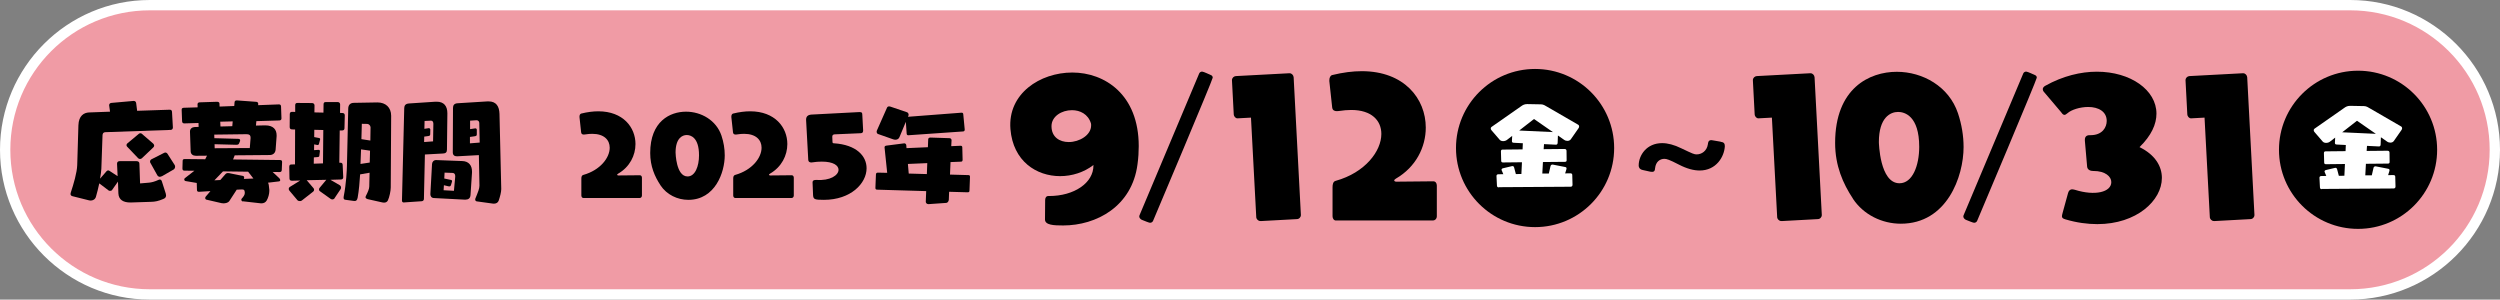
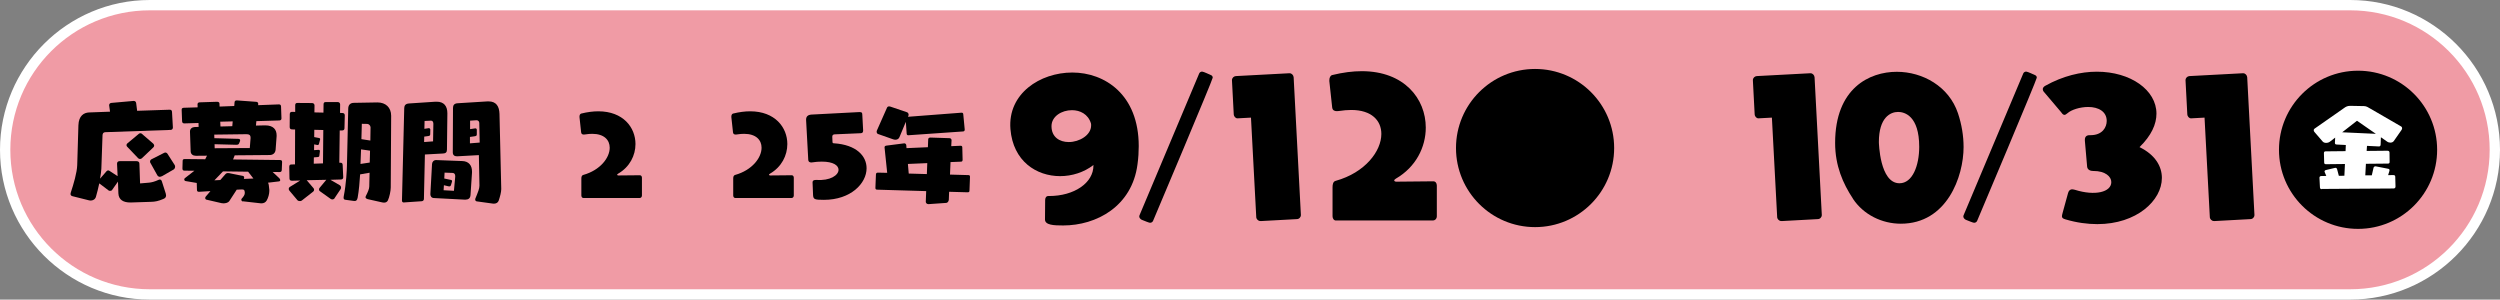
<svg xmlns="http://www.w3.org/2000/svg" id="a" data-name="レイヤー 1" width="484" height="58" viewBox="0 0 484 58">
  <rect x="0" y="0" width="484" height="58" fill="#808080" stroke="none" />
  <g>
    <path d="m29,57c-15.44,0-28-12.56-28-28S13.56,1,29,1h426c15.44,0,28,12.56,28,28s-12.56,28-28,28H29Z" fill="#f09ba5" stroke-width="0" />
    <path d="m455,2c14.91,0,27,12.09,27,27h0c0,14.91-12.09,27-27,27H29c-14.91,0-27-12.09-27-27h0C2,14.09,14.09,2,29,2h426m0-2H29C13.01,0,0,13.01,0,29s13.01,29,29,29h426c15.99,0,29-13.01,29-29S470.99,0,455,0h0Z" fill="#fff" stroke-width="0" />
  </g>
  <g>
    <g>
      <path d="m202.34,38.73c0-.38.17-.78.61-.78h.14c4.91,0,8.6-2.56,8.6-5.9v-.1c-1.81,1.4-4.13,2.15-6.45,2.15-4.57,0-9.11-2.87-9.62-9.11-.55-6.86,5.73-10.95,11.98-10.95s12.86,4.23,12.86,14.26c0,1.09-.07,2.29-.24,3.51-1.06,8.15-7.95,11.84-14.4,11.84-1.81,0-3.51-.07-3.51-1.16l.03-3.75Zm8.87-14.84c-.55-1.81-2.12-2.56-3.68-2.56-1.98,0-3.96,1.19-3.96,3.1,0,2.12,1.57,3.07,3.34,3.07,2.05,0,4.33-1.33,4.33-3.21,0-.14,0-.27-.03-.41Z" stroke-width="0" />
      <path d="m232.15,14.24c.1-.24.34-.38.58-.38.27,0,1.54.61,1.71.68.27.1.34.31.34.51,0,.38-11.29,27.12-11.53,27.67-.1.27-.34.41-.61.41-.17,0-1.02-.34-1.6-.58-.27-.14-.48-.38-.48-.65,0-.1.03-.17.07-.27l11.53-27.4Z" stroke-width="0" />
      <path d="m244.06,42.79h-.07c-.41,0-.78-.38-.78-.78l-1.02-19.24-2.59.14h-.03c-.38,0-.72-.38-.72-.85l-.34-6.48v-.07c0-.41.34-.75.75-.78l10.34-.55h.07c.41,0,.75.38.78.78l1.4,26.61v.07c0,.41-.34.78-.78.78l-6.99.38Z" stroke-width="0" />
      <path d="m258.63,42.69c-.38,0-.65-.38-.65-.82v-5.6c0-.58.1-1.13.61-1.26,5.73-1.6,8.84-5.77,8.84-9.08,0-2.59-1.88-4.64-5.83-4.64-.72,0-1.54.07-2.39.2-.07,0-.2.03-.38.03-.38,0-.85-.1-.92-.72l-.55-5.08v-.2c0-.48.2-.89.55-.99,2.08-.51,3.99-.75,5.73-.75,8.26,0,12.39,5.36,12.39,10.92,0,3.79-1.91,7.64-5.8,9.89-.2.14-.31.24-.31.34,0,.14.2.24.38.24h.03l7.16-.07c.41,0,.68.34.68.82v5.94c0,.48-.34.82-.75.82h-18.8Z" stroke-width="0" />
    </g>
    <g>
      <circle cx="297.19" cy="28.66" r="15.31" stroke-width="0" />
-       <path d="m290.2,36.28c-.26,0-.37-.09-.39-.35l-.09-1.83v-.04c0-.18.11-.32.35-.32l.97-.02-.32-.76s-.02-.07-.02-.11c0-.12.11-.25.3-.28l1.69-.4s.09-.02.12-.02c.16,0,.28.09.33.3l.33,1.25,1.07-.02.11-2.27-3.67.04c-.25,0-.35-.11-.35-.33l-.05-1.81c0-.25.11-.35.33-.35l3.86-.04.05-1.19-1.76-.09c-.28-.02-.35-.12-.35-.32v-.09l.05-.93-1.02.79c-.18.14-.46.23-.72.23s-.51-.07-.67-.25l-1.62-1.88c-.09-.11-.12-.23-.12-.33s.04-.21.14-.28l5.78-4.04c.26-.19.6-.39,1.11-.39h.07l2.65.05c.44,0,.83.26,1.21.49l5.94,3.44c.16.09.21.23.21.35s-.05.25-.11.33l-1.49,2.14c-.16.23-.42.32-.67.32-.23,0-.46-.07-.58-.16l-1.26-.88-.05,1.41c-.02.23-.09.37-.32.37h-.04l-2.28-.11-.07.98,4.04-.04c.3,0,.39.18.39.39l.02,1.77c0,.21-.07.33-.32.33l-4.27.04-.12,2.23h1.26l.33-1.44c.05-.23.23-.3.4-.3.03,0,.09.02.12.02l2.35.46c.18.04.23.14.23.28,0,.04,0,.09-.02.14l-.25.81.98-.02c.28,0,.4.11.4.33l.05,1.88c0,.23-.11.39-.37.39l-13.93.09Zm6.78-13.24l-2.86,2.23,6.52.3-3.65-2.53Z" fill="#fff" stroke-width="0" />
    </g>
  </g>
  <g>
    <g>
      <path d="m344.91,42.79h-.07c-.41,0-.78-.38-.78-.78l-1.02-19.24-2.59.14h-.03c-.38,0-.72-.38-.72-.85l-.34-6.48v-.07c0-.41.34-.75.75-.78l10.34-.55h.07c.41,0,.75.38.78.78l1.4,26.61v.07c0,.41-.34.78-.78.78l-6.99.38Z" stroke-width="0" />
      <path d="m358.73,38.46c-1.94-2.93-3.45-6.38-3.45-10.78,0-10.61,6.65-13.78,11.94-13.78,5.02,0,10.1,2.83,11.84,8.02.72,2.15,1.09,4.37,1.09,6.55,0,5.7-3.21,14.84-12.15,14.84-3.62,0-7.2-1.71-9.28-4.84Zm12.83-10.03c0-6.04-2.87-6.76-4.09-6.76-1.5,0-3.72,1.09-3.72,5.83,0,.03.14,7.98,3.99,7.98,2.52,0,3.82-3.41,3.82-7.06Z" stroke-width="0" />
      <path d="m391.69,14.24c.1-.24.34-.38.58-.38.27,0,1.54.61,1.71.68.27.1.34.31.34.51,0,.38-11.29,27.12-11.53,27.67-.1.27-.34.41-.61.41-.17,0-1.02-.34-1.6-.58-.27-.14-.48-.38-.48-.65,0-.1.03-.17.07-.27l11.53-27.4Z" stroke-width="0" />
      <path d="m400.39,37.33c.14-.51.48-.68.78-.68.2,0,.38.07.55.1,3.89,1.23,7.03.44,7.03-1.5,0-1.06-1.16-2.15-3.45-2.15h-.1c-.41,0-1.06-.17-1.13-.82l-.44-5.05v-.17c0-.61.34-.89.92-.89h.17c2.35,0,3.14-1.57,3.14-2.76,0-1.81-1.6-2.7-3.58-2.7-1.6,0-3.28.55-3.99,1.19-.27.24-.48.34-.61.34-.31,0-.48-.31-.72-.61l-3.24-3.82c-.17-.17-.24-.38-.24-.55,0-.24.17-.48.48-.65,3.41-1.91,6.89-2.73,10-2.73,6.52,0,11.53,3.55,11.53,8.12,0,2.05-.99,4.26-3.28,6.48,3,1.47,4.33,3.68,4.33,5.97,0,4.37-4.88,8.94-12.49,8.94-1.91,0-3.99-.27-6.18-.92-.51-.14-.68-.31-.68-.61,0-.17.07-.38.14-.68l1.06-3.86Z" stroke-width="0" />
      <path d="m428.67,42.79h-.07c-.41,0-.78-.38-.78-.78l-1.02-19.24-2.59.14h-.03c-.38,0-.72-.38-.72-.85l-.34-6.48v-.07c0-.41.34-.75.75-.78l10.34-.55h.07c.41,0,.75.38.78.78l1.4,26.61v.07c0,.41-.34.78-.78.78l-6.99.38Z" stroke-width="0" />
    </g>
    <g>
      <circle cx="456.52" cy="29" r="15.31" stroke-width="0" />
      <path d="m449.53,36.62c-.26,0-.37-.09-.39-.35l-.09-1.83v-.04c0-.18.11-.32.35-.32l.97-.02-.32-.76s-.02-.07-.02-.11c0-.12.11-.25.3-.28l1.69-.4s.09-.02.12-.02c.16,0,.28.09.33.3l.33,1.25,1.07-.02.11-2.27-3.67.04c-.25,0-.35-.11-.35-.33l-.05-1.81c0-.25.11-.35.33-.35l3.86-.04.05-1.19-1.76-.09c-.28-.02-.35-.12-.35-.32v-.09l.05-.93-1.02.79c-.18.14-.46.23-.72.23s-.51-.07-.67-.25l-1.62-1.88c-.09-.11-.12-.23-.12-.33s.04-.21.14-.28l5.78-4.04c.26-.19.6-.39,1.11-.39h.07l2.65.05c.44,0,.83.26,1.21.49l5.94,3.44c.16.09.21.23.21.35s-.05.25-.11.33l-1.49,2.14c-.16.23-.42.32-.67.32-.23,0-.46-.07-.58-.16l-1.26-.88-.05,1.41c-.02.23-.09.37-.32.37h-.04l-2.28-.11-.07.98,4.04-.04c.3,0,.39.18.39.39l.02,1.77c0,.21-.07.33-.32.33l-4.27.04-.12,2.23h1.26l.33-1.44c.05-.23.23-.3.4-.3.03,0,.09.02.12.02l2.35.46c.18.04.23.14.23.28,0,.04,0,.09-.02.14l-.25.81.98-.02c.28,0,.4.11.4.33l.05,1.88c0,.23-.11.39-.37.39l-13.93.09Zm6.78-13.24l-2.86,2.23,6.52.3-3.65-2.53Z" fill="#fff" stroke-width="0" />
    </g>
  </g>
  <g>
    <path d="m112.93,38.33c-.22,0-.38-.22-.38-.48v-3.25c0-.34.06-.65.36-.73,3.33-.93,5.13-3.35,5.13-5.27,0-1.51-1.09-2.69-3.39-2.69-.42,0-.89.04-1.39.12-.04,0-.12.02-.22.02-.22,0-.5-.06-.53-.42l-.32-2.95v-.12c0-.28.12-.51.32-.57,1.21-.3,2.32-.44,3.33-.44,4.79,0,7.19,3.11,7.19,6.34,0,2.2-1.11,4.44-3.37,5.74-.12.08-.18.14-.18.2,0,.08.12.14.22.14h.02l4.16-.04c.24,0,.4.2.4.48v3.45c0,.28-.2.48-.44.48h-10.91Z" stroke-width="0" />
-     <path d="m127.88,35.88c-1.13-1.7-2-3.7-2-6.26,0-6.16,3.86-8,6.93-8,2.91,0,5.86,1.64,6.87,4.65.42,1.25.63,2.54.63,3.8,0,3.31-1.86,8.62-7.05,8.62-2.1,0-4.18-.99-5.39-2.81Zm7.45-5.82c0-3.51-1.66-3.92-2.38-3.92-.87,0-2.16.63-2.16,3.39,0,.02.08,4.63,2.32,4.63,1.47,0,2.22-1.98,2.22-4.1Z" stroke-width="0" />
    <path d="m142.33,38.33c-.22,0-.38-.22-.38-.48v-3.25c0-.34.06-.65.36-.73,3.33-.93,5.13-3.35,5.13-5.27,0-1.51-1.09-2.69-3.39-2.69-.42,0-.89.04-1.39.12-.04,0-.12.02-.22.02-.22,0-.5-.06-.53-.42l-.32-2.95v-.12c0-.28.12-.51.32-.57,1.21-.3,2.32-.44,3.33-.44,4.79,0,7.19,3.11,7.19,6.34,0,2.2-1.11,4.44-3.37,5.74-.12.08-.18.14-.18.2,0,.08.12.14.22.14h.02l4.16-.04c.24,0,.4.2.4.48v3.45c0,.28-.2.48-.44.48h-10.91Z" stroke-width="0" />
    <path d="m158.04,34.83c2.69.2,4.3-.91,4.3-1.96,0-.83-.99-1.58-3.23-1.58-.57,0-1.23.04-1.98.16h-.1c-.24,0-.53-.12-.55-.46l-.42-7.74v-.1c0-.59.34-.93,1.07-.97l9.19-.48h.1c.48,0,.5.16.52.5l.16,3.01v.08c0,.3-.12.48-.44.5l-5.09.22c-.28.02-.44.16-.44.44v.06l.04.99c.02.18.08.24.26.24,4.4.28,6.34,2.48,6.34,4.83,0,2.93-3.05,6.12-8.26,6.12-1.8,0-2.04-.1-2.1-.89,0,0-.1-2.44-.1-2.46v-.02c0-.42.34-.48.61-.48h.12Z" stroke-width="0" />
    <path d="m183.75,37.14l-.06,1.53c-.02.3-.24.59-.48.61l-3.43.24h-.04c-.3,0-.51-.22-.51-.46l.08-2.06-9.47-.28c-.26,0-.36-.1-.36-.34v-.06l.1-2.52c.02-.3.14-.38.4-.38l1.78.04-.51-4.89v-.04c0-.22.12-.3.36-.34l3.43-.44h.04c.2,0,.36.16.38.38l.04.55,4.14-.18.06-1.51c0-.24.18-.36.44-.36l3.68.12c.22,0,.4.16.4.38v.04l-.06,1.13,1.78-.08h.06c.2,0,.3.12.3.32l.06,2.38c0,.26-.1.38-.32.38l-2.02.08-.1,2.42,3.55.1c.24,0,.32.1.32.34l-.1,2.63c0,.26-.08.36-.36.36l-3.57-.1Zm-7.8-10.95h-.06c-.24,0-.34-.1-.36-.32l-.16-2.28-1.23,2.95c-.14.36-.46.51-.79.51-.16,0-.34-.04-.5-.1l-2.87-1.01c-.16-.06-.26-.24-.26-.44,0-.08.02-.18.06-.26l1.94-4.38c.08-.2.24-.26.4-.26.1,0,.22.02.32.06l3.15,1.07c.2.06.32.28.32.5,0,.06-.02.12-.04.18l-.08.2,10.32-.79h.06c.2,0,.3.08.32.3l.28,2.93v.06c0,.2-.1.32-.3.34l-10.52.73Zm3.56,5.39l-3.74.16.16,1.86,3.51.1.08-2.12Z" stroke-width="0" />
  </g>
  <g>
    <path d="m25.38,39.2h-.17c-1.28,0-2.23-.48-2.29-1.75l-.08-2.29-1.14,1.62c-.08.13-.25.17-.38.17-.11,0-.21-.02-.27-.06l-1.83-1.39c-.21.97-.44,1.91-.65,2.61-.15.51-.61.72-1.03.72-.11,0-.21-.02-.29-.04l-3.2-.8c-.27-.06-.4-.23-.4-.44,0-.08.02-.15.04-.23.55-1.66,1.22-3.91,1.26-5.37l.23-7.7c.06-1.87,1.09-2.44,2.06-2.48l4.06-.15-.15-1.09s-.02-.11-.02-.15c0-.29.19-.44.44-.46l4.27-.38h.06c.25,0,.42.15.46.42l.19,1.49,6.27-.21h.06c.29,0,.4.17.42.42l.17,2.99v.04c0,.27-.17.46-.44.46l-12.65.44c-.38.02-.5.25-.53.57l-.23,6.54c-.02.48-.13,1.16-.25,1.89l1.28-1.47c.08-.08.19-.13.29-.13.06,0,.15.02.21.06l1.62,1.05-.11-2.38v-.04c0-.32.21-.48.5-.48h3.28c.32,0,.55.17.55.48l.13,3.83,1.75-.15c.46-.04,1.07-.19,1.85-.55.08-.04.15-.06.21-.06.19,0,.34.15.4.34l.76,2.38c.04.13.06.25.06.36,0,.32-.15.55-.53.69-.97.42-1.62.53-2.27.55l-4,.13Zm2.13-8.59c-.13.11-.27.17-.4.17-.15,0-.27-.06-.36-.15l-2.15-2.25c-.06-.06-.11-.17-.11-.27,0-.13.04-.23.13-.32l2.29-1.91c.08-.06.17-.08.27-.08s.21.02.29.11l2.19,1.89c.11.11.19.25.19.38s-.06.25-.17.36l-2.19,2.08Zm3.79,3.51c-.13.06-.25.11-.36.11-.21,0-.38-.13-.48-.29l-1.37-2.46c-.04-.06-.04-.13-.04-.21,0-.17.11-.34.25-.42l2.52-1.28c.06-.02.13-.04.19-.04.17,0,.34.11.42.25l1.39,2.17c.06.11.08.21.08.32,0,.23-.13.46-.29.55l-2.31,1.33Z" stroke-width="0" />
    <path d="m47.04,39.01c-.21-.02-.32-.19-.32-.34,0-.06,0-.13.04-.17.4-.44.63-.78.63-1.12v-.13l-.04-.25c-.04-.23-.19-.32-.46-.32h-.11l-.95.04-1.45,2.23c-.21.29-.69.42-1.12.42-.15,0-.27-.02-.38-.04l-2.9-.67c-.17-.04-.25-.17-.25-.32,0-.11.04-.21.11-.29l.9-1.05-2.15.13h-.08c-.23,0-.38-.08-.38-.38l-.04-1.33-2.13-.36c-.19-.02-.29-.17-.29-.32,0-.11.04-.21.15-.27l1.81-1.41-1.91-.02c-.34,0-.4-.19-.4-.44l.04-1.45c0-.27.13-.36.44-.36l3.93.04.34-.69-2.15.02c-.55,0-.99-.29-1.01-.86l-.13-3.81v-.04c0-.53.42-.84.93-.86l.74-.02-.02-.76-2.74.08c-.29,0-.42-.13-.44-.44l-.08-2.17v-.06c0-.25.15-.34.44-.36l2.65-.08-.02-.57v-.04c0-.25.21-.36.44-.36l3.35-.11c.27,0,.46.13.46.36l.02.57,2.84-.11.06-.72c.02-.27.19-.36.42-.36h.08l3.7.27c.25.02.38.17.38.38v.06l-.02.21,3.98-.15h.06c.27,0,.38.13.4.4l.08,2.29v.04c0,.27-.19.38-.46.38l-4.4.13-.08.86,1.7-.04h.11c1.58,0,2.19.84,2.19,1.91v.21l-.19,2.57c-.06.74-.59,1.05-1.14,1.05l-6.78.06-.32.8,9.05.11c.32,0,.44.11.44.36v.06l-.06,1.49c-.02.29-.13.42-.44.42l-1.33-.02,1.3,1.22c.1.11.17.23.17.36s-.08.23-.27.25l-2.1.25c.08.13.13.27.15.42l.11.95v.21c0,.59-.21,1.35-.5,1.85-.21.36-.55.57-1.05.57-.06,0-.15-.02-.21-.02l-3.35-.38Zm1.47-12.25v-.11c0-.57-.36-.67-.84-.67l-6.19.08.02.69,4.65.13c.23,0,.34.13.34.27,0,.04,0,.11-.02.15l-.17.44c-.11.27-.32.29-.59.29l-4.17-.11.02.78,6.8-.04.15-1.91Zm-.46,6.48l-4.88-.06-1.66,1.73,1.14-.06,1.03-1.18c.13-.13.27-.17.42-.17.08,0,.19,0,.27.02l2.67.55c.17.02.23.17.23.32,0,.08-.02.17-.06.25l1.85-.08-1.01-1.3Zm-2.99-9.74l-2.42.06.04.93,2.29-.06.08-.93Z" stroke-width="0" />
    <path d="m64.81,38.34c-.13.19-.29.27-.48.27-.11,0-.23-.04-.32-.11l-2.06-1.47c-.13-.08-.19-.23-.19-.36,0-.11.04-.23.13-.32l1.28-1.54-3.79.08,1.3,1.52c.08.08.13.21.13.32,0,.15-.06.27-.17.36l-2.21,1.73c-.11.08-.23.11-.36.11-.21,0-.4-.06-.5-.19l-1.54-1.83c-.08-.11-.13-.21-.13-.32,0-.17.08-.32.21-.4l2-1.24-1.56.04c-.36,0-.51-.15-.51-.46l-.04-2.23c0-.38.17-.46.46-.46l.65-.02.02-6.75-.59-.02c-.34,0-.46-.19-.46-.48l.02-2.48c0-.36.21-.44.5-.44l.55.02v-1.3c0-.36.17-.44.46-.44l2.8.02c.27,0,.48.17.48.46l-.02,1.35,1.75.04.02-1.6c0-.38.19-.44.46-.44h2.29c.27,0,.46.19.46.46l-.02,1.64.48.02c.29,0,.44.19.44.46l-.06,2.5c0,.29-.19.42-.48.42h-.44l-.08,6.25h.27c.25,0,.36.15.38.42l.11,2.36v.04c0,.27-.17.42-.46.42l-2.02.06,1.81,1.05c.17.11.25.29.25.46,0,.11-.02.21-.08.29l-1.16,1.73Zm-2.19-13.17l-1.77-.04-.02,1.41.9.17c.19.02.25.13.25.23,0,.02,0,.06-.02.11l-.21.82c-.04.13-.11.21-.25.21-.04,0-.08-.02-.13-.02l-.55-.11-.02,1.12.84-.06h.04c.19,0,.25.11.25.23v.06l-.11.86c-.02.17-.11.23-.34.25l-.72.06-.02,1.22,1.79-.06.06-6.46Zm8.52,13.36c-.15-.04-.38-.15-.38-.36,0-.06.02-.13.06-.21.38-.72.67-1.41.67-1.85l.06-2.67-1.83.32c-.08,1.33-.23,3.18-.48,4.52-.11.51-.29.63-.57.63-.08,0-.17,0-.25-.02l-1.54-.21c-.27-.02-.36-.19-.36-.4,0-.06,0-.15.02-.23.5-2.5.61-5.13.63-6.02l.25-11.03c.02-.69.4-1.07,1.05-1.09l4.57-.08h.04c1.58,0,2.65.97,2.65,2.59l-.08,13.89c0,.63-.25,1.85-.55,2.48-.15.32-.44.44-.76.44-.11,0-.21-.02-.32-.04l-2.9-.65Zm.51-9.36l-1.75-.25-.11,2.82,1.79-.27.06-2.29Zm.08-4.57c0-.27-.32-.61-.61-.61l-1.07-.02-.08,2.97,1.73.27.04-2.61Z" stroke-width="0" />
    <path d="m78.24,39.2h-.06c-.25,0-.36-.15-.36-.38l.44-17.91c.02-.48.23-.84.95-.88l5.09-.34h.25c1.41,0,2.06.86,2.06,2.25v.06l-.08,6.96c0,.53-.25.74-.76.76l-3.51.19-.19,8.59c0,.25-.15.44-.44.46l-3.39.23Zm5.66-15.23c0-.36-.15-.61-.44-.61h-.04l-1.22.06-.04,1.52.86-.13h.02c.19,0,.27.19.27.29l-.02.88c0,.27-.13.32-.38.36l-.78.11-.02,1.05,1.73-.13.06-3.41Zm6.21,14.69l-6.12-.32c-.44-.02-.67-.34-.67-.74v-.04l.32-5.79c.02-.42.32-.78.78-.78h.04l5.05.19c1.22.04,1.87.82,1.87,2.02v.23l-.29,4.33c-.04.69-.51.88-.9.88h-.06Zm-1.98-4.46v-.13c0-.34-.17-.57-.48-.59l-1.58-.06-.06,1.14,1.28.27c.17.02.23.15.23.25,0,.04,0,.06-.02.11l-.19.63c-.06.19-.17.27-.34.27-.04,0-.08,0-.15-.02l-.88-.21-.06.97,2,.11.25-2.74Zm4.21,4.8c-.23-.04-.34-.19-.34-.36,0-.06,0-.11.02-.17.55-1.35.8-1.94.8-2.53v-.06l-.11-5.85-4.19.23h-.06c-.46,0-.8-.21-.8-.76l.04-8.61c0-.53.25-.86.88-.9l5.79-.36h.23c1.47,0,2.06.97,2.1,2.42l.34,14.48v.08c0,.59-.23,1.45-.5,2.25-.15.4-.53.57-.93.57-.08,0-.15-.02-.23-.02l-3.05-.42Zm.46-15.09c0-.36-.17-.63-.53-.63h-.04l-1.22.08v1.64l.99-.15h.06c.19,0,.25.19.25.29v.88c0,.25-.15.32-.4.36l-.93.13v1.24l1.89-.15-.08-3.7Z" stroke-width="0" />
  </g>
-   <path d="m333.11,27.45c.61.07.82.31.82.85-.1,2.01-1.64,4.71-4.88,4.71-1.13,0-2.46-.34-3.99-1.13-1.91-.99-2.42-1.13-2.83-1.13-.82,0-1.67.51-1.81,1.84-.03.34-.07.68-.58.68-.1,0-.2,0-.34-.03l-1.4-.31c-.82-.14-.85-.72-.85-.89,0-1.98,1.54-4.33,4.54-4.33,1.06,0,2.32.31,3.75,1.02,2.22,1.06,2.46,1.16,2.93,1.16.92,0,1.98-.61,2.18-1.98.03-.27.07-.78.65-.78.07,0,.17.03.24.03l1.57.27Z" stroke-width="0" />
</svg>